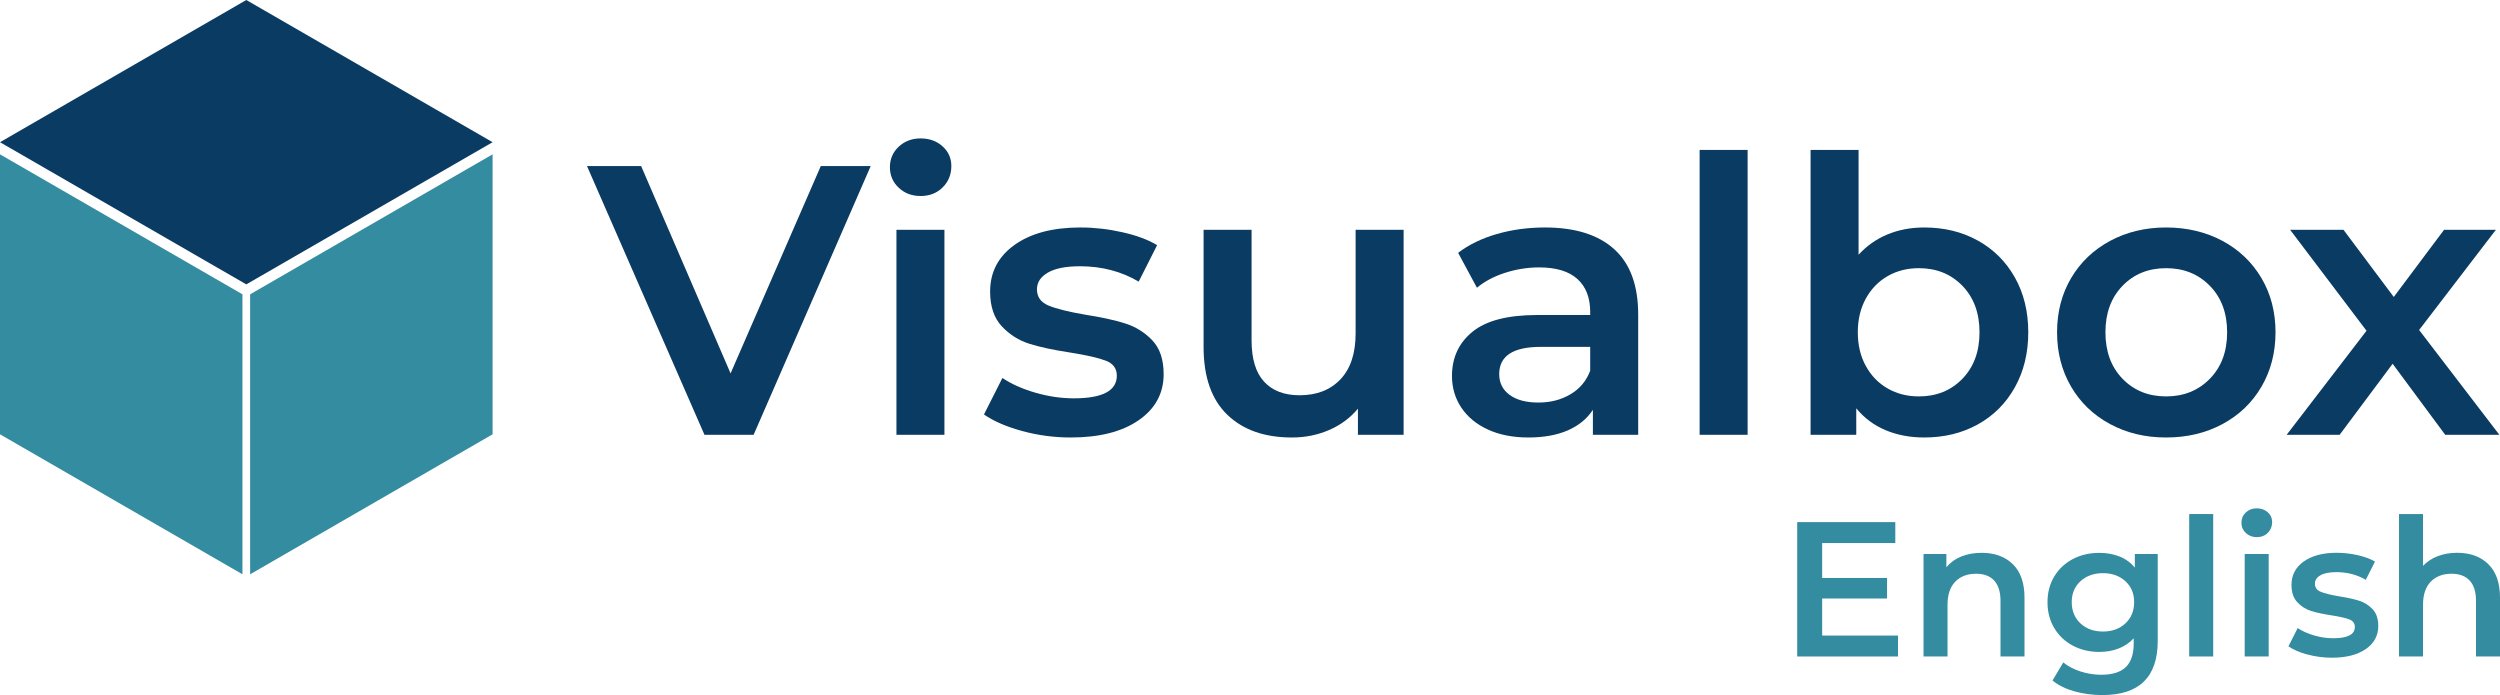
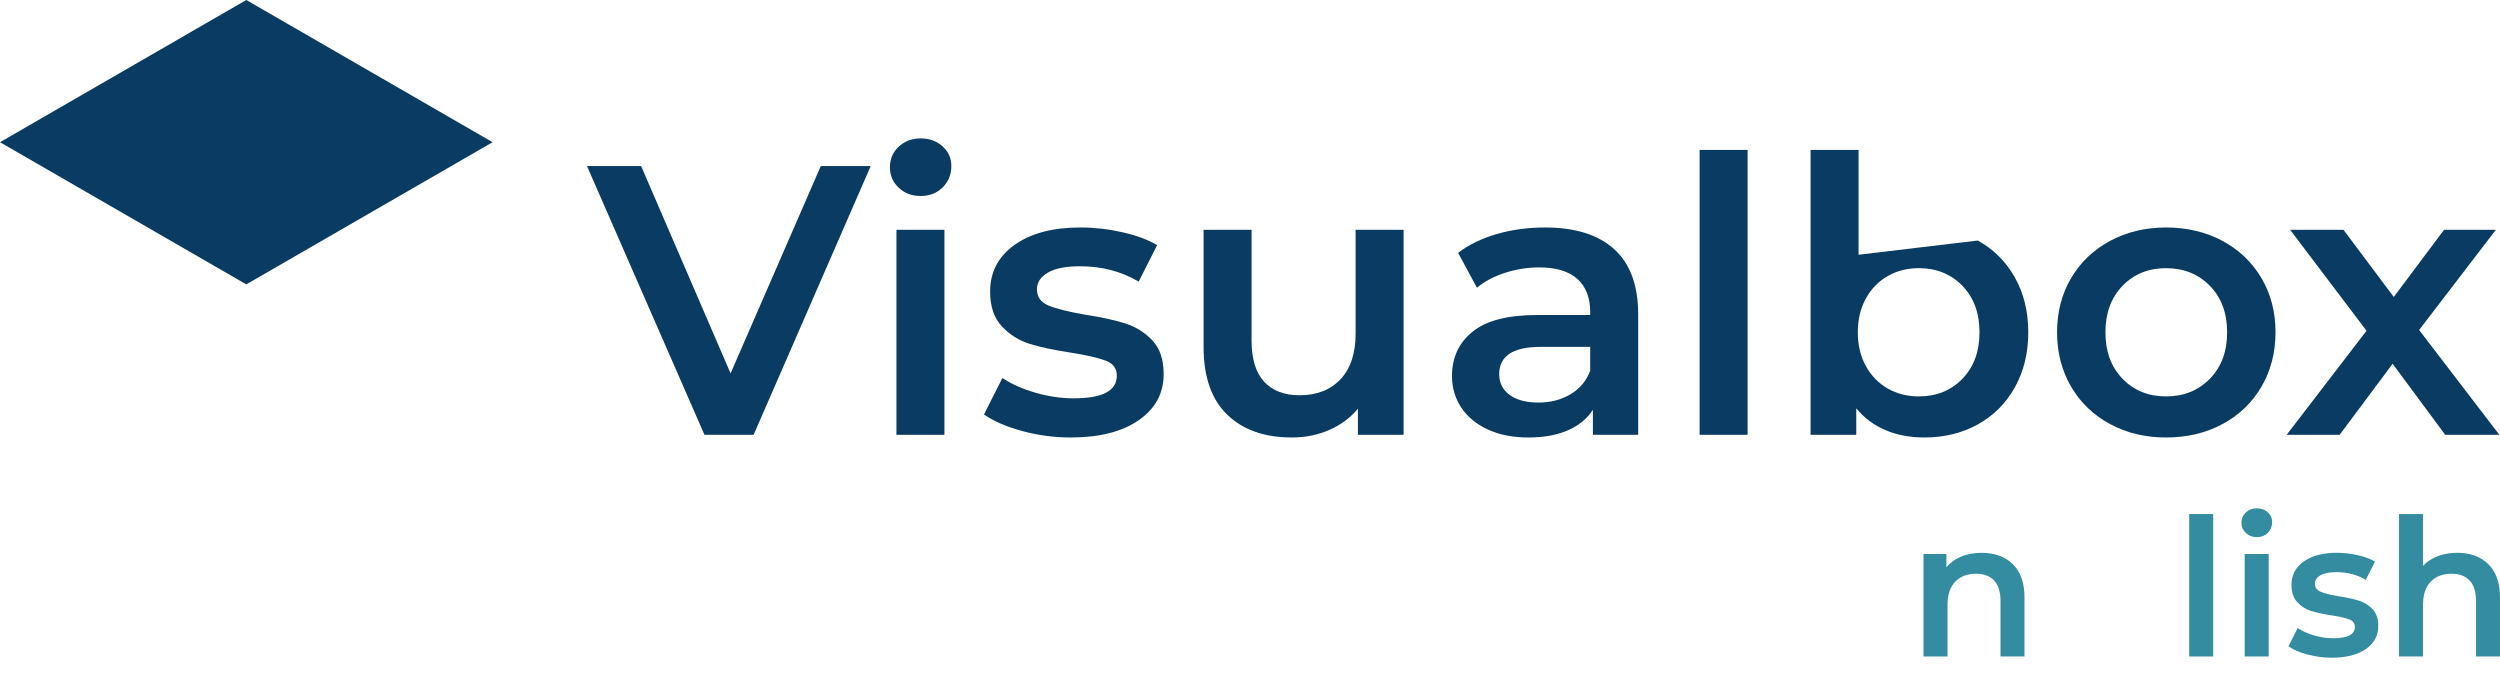
<svg xmlns="http://www.w3.org/2000/svg" id="Ebene_2" data-name="Ebene 2" width="651.16" height="181.04" viewBox="0 0 651.16 181.04">
  <defs>
    <style>
      .cls-1 {
        fill: #0a3b63;
      }

      .cls-1, .cls-2 {
        stroke-width: 0px;
      }

      .cls-2 {
        fill: #338ca0;
      }
    </style>
  </defs>
  <g id="Englisch">
    <g>
-       <path class="cls-2" d="m494.36,165.54v5.45h-26.25v-35h25.55v5.45h-19.05v9.1h16.9v5.35h-16.9v9.65h19.75Z" />
      <path class="cls-2" d="m524.26,146.94c2.03,1.97,3.05,4.88,3.05,8.75v15.3h-6.25v-14.5c0-2.33-.55-4.09-1.65-5.28-1.1-1.18-2.67-1.77-4.7-1.77-2.3,0-4.12.69-5.45,2.08-1.33,1.38-2,3.38-2,5.97v13.5h-6.25v-26.7h5.95v3.45c1.03-1.23,2.33-2.17,3.9-2.8,1.57-.63,3.33-.95,5.3-.95,3.37,0,6.07.98,8.1,2.95Z" />
-       <path class="cls-2" d="m562.01,144.29v22.65c0,9.4-4.8,14.1-14.4,14.1-2.57,0-5-.33-7.3-.97-2.3-.65-4.2-1.59-5.7-2.83l2.8-4.7c1.17.97,2.64,1.74,4.42,2.33,1.78.58,3.59.88,5.42.88,2.93,0,5.08-.67,6.45-2,1.37-1.33,2.05-3.37,2.05-6.1v-1.4c-1.07,1.17-2.37,2.05-3.9,2.65-1.53.6-3.22.9-5.05.9-2.53,0-4.83-.54-6.88-1.62-2.05-1.08-3.67-2.61-4.85-4.58-1.18-1.97-1.77-4.22-1.77-6.75s.59-4.77,1.77-6.72c1.18-1.95,2.8-3.46,4.85-4.53,2.05-1.07,4.34-1.6,6.88-1.6,1.93,0,3.69.32,5.27.95,1.58.63,2.91,1.6,3.98,2.9v-3.55h5.95Zm-8.42,18.08c1.52-1.42,2.28-3.26,2.28-5.53s-.76-4.05-2.28-5.45c-1.52-1.4-3.46-2.1-5.83-2.1s-4.36.7-5.88,2.1c-1.52,1.4-2.27,3.22-2.27,5.45s.76,4.11,2.27,5.53c1.52,1.42,3.48,2.12,5.88,2.12s4.31-.71,5.83-2.12Z" />
      <path class="cls-2" d="m570.21,133.89h6.25v37.1h-6.25v-37.1Z" />
      <path class="cls-2" d="m584.96,138.82c-.77-.72-1.15-1.61-1.15-2.67s.38-1.96,1.15-2.68c.77-.72,1.72-1.07,2.85-1.07s2.08.34,2.85,1.02c.77.68,1.15,1.54,1.15,2.58,0,1.1-.38,2.03-1.12,2.78s-1.71,1.12-2.88,1.12-2.08-.36-2.85-1.08Zm-.3,5.47h6.25v26.7h-6.25v-26.7Z" />
      <path class="cls-2" d="m601.01,170.49c-2.07-.57-3.72-1.28-4.95-2.15l2.4-4.75c1.2.8,2.64,1.44,4.32,1.93s3.34.72,4.97.72c3.73,0,5.6-.98,5.6-2.95,0-.93-.48-1.58-1.42-1.95-.95-.37-2.47-.72-4.58-1.05-2.2-.33-3.99-.72-5.38-1.15-1.38-.43-2.58-1.19-3.6-2.28-1.02-1.08-1.52-2.59-1.52-4.53,0-2.53,1.06-4.56,3.17-6.07s4.97-2.28,8.58-2.28c1.83,0,3.67.21,5.5.62,1.83.42,3.33.97,4.5,1.67l-2.4,4.75c-2.27-1.33-4.82-2-7.65-2-1.83,0-3.22.28-4.18.83-.95.55-1.42,1.28-1.42,2.17,0,1,.51,1.71,1.52,2.12,1.02.42,2.59.81,4.73,1.17,2.13.33,3.88.72,5.25,1.15,1.37.43,2.54,1.17,3.52,2.2s1.48,2.5,1.48,4.4c0,2.5-1.08,4.5-3.25,6-2.17,1.5-5.12,2.25-8.85,2.25-2.17,0-4.28-.28-6.35-.85Z" />
      <path class="cls-2" d="m648.11,146.94c2.03,1.97,3.05,4.88,3.05,8.75v15.3h-6.25v-14.5c0-2.33-.55-4.09-1.65-5.28-1.1-1.18-2.67-1.77-4.7-1.77-2.3,0-4.12.69-5.45,2.08s-2,3.38-2,5.97v13.5h-6.25v-37.1h6.25v13.5c1.03-1.1,2.31-1.94,3.83-2.53,1.52-.58,3.21-.88,5.07-.88,3.37,0,6.07.98,8.1,2.95Z" />
    </g>
  </g>
  <g id="Signet_Visualbox" data-name="Signet &amp;amp; Visualbox">
    <g>
      <path class="cls-1" d="m226.79,43.25l-30.5,70h-12.8l-30.6-70h14.1l23.3,54,23.5-54h13Z" />
      <path class="cls-1" d="m234.09,48.9c-1.53-1.43-2.3-3.22-2.3-5.35s.77-3.92,2.3-5.35c1.53-1.43,3.43-2.15,5.7-2.15s4.17.68,5.7,2.05c1.53,1.37,2.3,3.08,2.3,5.15,0,2.2-.75,4.05-2.25,5.55s-3.42,2.25-5.75,2.25-4.17-.72-5.7-2.15Zm-.6,10.95h12.5v53.4h-12.5v-53.4Z" />
      <path class="cls-1" d="m266.19,112.25c-4.13-1.13-7.43-2.57-9.9-4.3l4.8-9.5c2.4,1.6,5.28,2.88,8.65,3.85,3.37.97,6.68,1.45,9.95,1.45,7.47,0,11.2-1.97,11.2-5.9,0-1.87-.95-3.17-2.85-3.9-1.9-.73-4.95-1.43-9.15-2.1-4.4-.67-7.98-1.43-10.75-2.3-2.77-.87-5.17-2.38-7.2-4.55-2.03-2.17-3.05-5.18-3.05-9.05,0-5.07,2.12-9.12,6.35-12.15,4.23-3.03,9.95-4.55,17.15-4.55,3.67,0,7.33.42,11,1.25,3.67.83,6.67,1.95,9,3.35l-4.8,9.5c-4.53-2.67-9.63-4-15.3-4-3.67,0-6.45.55-8.35,1.65s-2.85,2.55-2.85,4.35c0,2,1.02,3.42,3.05,4.25,2.03.83,5.18,1.62,9.45,2.35,4.27.67,7.77,1.43,10.5,2.3,2.73.87,5.08,2.33,7.05,4.4,1.97,2.07,2.95,5,2.95,8.8,0,5-2.17,9-6.5,12-4.33,3-10.23,4.5-17.7,4.5-4.33,0-8.57-.57-12.7-1.7Z" />
      <path class="cls-1" d="m365.59,59.85v53.4h-11.9v-6.8c-2,2.4-4.5,4.25-7.5,5.55s-6.23,1.95-9.7,1.95c-7.13,0-12.75-1.98-16.85-5.95-4.1-3.97-6.15-9.85-6.15-17.65v-30.5h12.5v28.8c0,4.8,1.08,8.38,3.25,10.75,2.17,2.37,5.25,3.55,9.25,3.55,4.47,0,8.02-1.38,10.65-4.15,2.63-2.77,3.95-6.75,3.95-11.95v-27h12.5Z" />
      <path class="cls-1" d="m420.44,64.9c4.17,3.77,6.25,9.45,6.25,17.05v31.3h-11.8v-6.5c-1.53,2.33-3.72,4.12-6.55,5.35-2.83,1.23-6.25,1.85-10.25,1.85s-7.5-.68-10.5-2.05c-3-1.37-5.32-3.27-6.95-5.7-1.63-2.43-2.45-5.18-2.45-8.25,0-4.8,1.78-8.65,5.35-11.55,3.57-2.9,9.18-4.35,16.85-4.35h13.8v-.8c0-3.73-1.12-6.6-3.35-8.6-2.23-2-5.55-3-9.95-3-3,0-5.95.47-8.85,1.4-2.9.93-5.35,2.23-7.35,3.9l-4.9-9.1c2.8-2.13,6.17-3.77,10.1-4.9,3.93-1.13,8.1-1.7,12.5-1.7,7.87,0,13.88,1.88,18.05,5.65Zm-11.4,37.8c2.43-1.43,4.15-3.48,5.15-6.15v-6.2h-12.9c-7.2,0-10.8,2.37-10.8,7.1,0,2.27.9,4.07,2.7,5.4,1.8,1.33,4.3,2,7.5,2s5.92-.72,8.35-2.15Z" />
      <path class="cls-1" d="m442.69,39.05h12.5v74.2h-12.5V39.05Z" />
-       <path class="cls-1" d="m515.14,62.65c4.1,2.27,7.32,5.47,9.65,9.6,2.33,4.13,3.5,8.9,3.5,14.3s-1.17,10.18-3.5,14.35c-2.33,4.17-5.55,7.38-9.65,9.65-4.1,2.27-8.75,3.4-13.95,3.4-3.67,0-7.02-.63-10.05-1.9-3.03-1.27-5.58-3.17-7.65-5.7v6.9h-11.9V39.05h12.5v27.3c2.13-2.33,4.65-4.1,7.55-5.3,2.9-1.2,6.08-1.8,9.55-1.8,5.2,0,9.85,1.13,13.95,3.4Zm-4,36c2.97-3.07,4.45-7.1,4.45-12.1s-1.48-9.03-4.45-12.1c-2.97-3.07-6.75-4.6-11.35-4.6-3,0-5.7.68-8.1,2.05-2.4,1.37-4.3,3.32-5.7,5.85-1.4,2.53-2.1,5.47-2.1,8.8s.7,6.27,2.1,8.8c1.4,2.53,3.3,4.48,5.7,5.85,2.4,1.37,5.1,2.05,8.1,2.05,4.6,0,8.38-1.53,11.35-4.6Z" />
+       <path class="cls-1" d="m515.14,62.65c4.1,2.27,7.32,5.47,9.65,9.6,2.33,4.13,3.5,8.9,3.5,14.3s-1.17,10.18-3.5,14.35c-2.33,4.17-5.55,7.38-9.65,9.65-4.1,2.27-8.75,3.4-13.95,3.4-3.67,0-7.02-.63-10.05-1.9-3.03-1.27-5.58-3.17-7.65-5.7v6.9h-11.9V39.05h12.5v27.3Zm-4,36c2.97-3.07,4.45-7.1,4.45-12.1s-1.48-9.03-4.45-12.1c-2.97-3.07-6.75-4.6-11.35-4.6-3,0-5.7.68-8.1,2.05-2.4,1.37-4.3,3.32-5.7,5.85-1.4,2.53-2.1,5.47-2.1,8.8s.7,6.27,2.1,8.8c1.4,2.53,3.3,4.48,5.7,5.85,2.4,1.37,5.1,2.05,8.1,2.05,4.6,0,8.38-1.53,11.35-4.6Z" />
      <path class="cls-1" d="m549.59,110.45c-4.33-2.33-7.72-5.58-10.15-9.75-2.43-4.17-3.65-8.88-3.65-14.15s1.22-9.97,3.65-14.1c2.43-4.13,5.82-7.37,10.15-9.7,4.33-2.33,9.2-3.5,14.6-3.5s10.37,1.17,14.7,3.5c4.33,2.33,7.71,5.57,10.15,9.7,2.43,4.13,3.65,8.83,3.65,14.1s-1.22,9.98-3.65,14.15c-2.43,4.17-5.82,7.42-10.15,9.75-4.33,2.33-9.23,3.5-14.7,3.5s-10.27-1.17-14.6-3.5Zm26-11.8c3-3.07,4.5-7.1,4.5-12.1s-1.5-9.03-4.5-12.1c-3-3.07-6.8-4.6-11.4-4.6s-8.38,1.53-11.35,4.6c-2.97,3.07-4.45,7.1-4.45,12.1s1.48,9.03,4.45,12.1c2.97,3.07,6.75,4.6,11.35,4.6s8.4-1.53,11.4-4.6Z" />
      <path class="cls-1" d="m636.89,113.25l-13.7-18.5-13.8,18.5h-13.8l20.8-27.1-19.9-26.3h13.9l13.1,17.5,13.1-17.5h13.5l-20,26.1,20.9,27.3h-14.1Z" />
    </g>
    <g>
-       <polygon class="cls-2" points="65.15 76.66 65.15 149.58 128.3 113.12 128.3 40.2 65.15 76.66" />
-       <polygon class="cls-2" points="63.15 149.58 63.15 76.66 0 40.2 0 113.12 63.15 149.58" />
      <polygon class="cls-1" points="64.15 0 128.3 37.04 64.15 74.07 0 37.04 64.15 0" />
    </g>
  </g>
</svg>